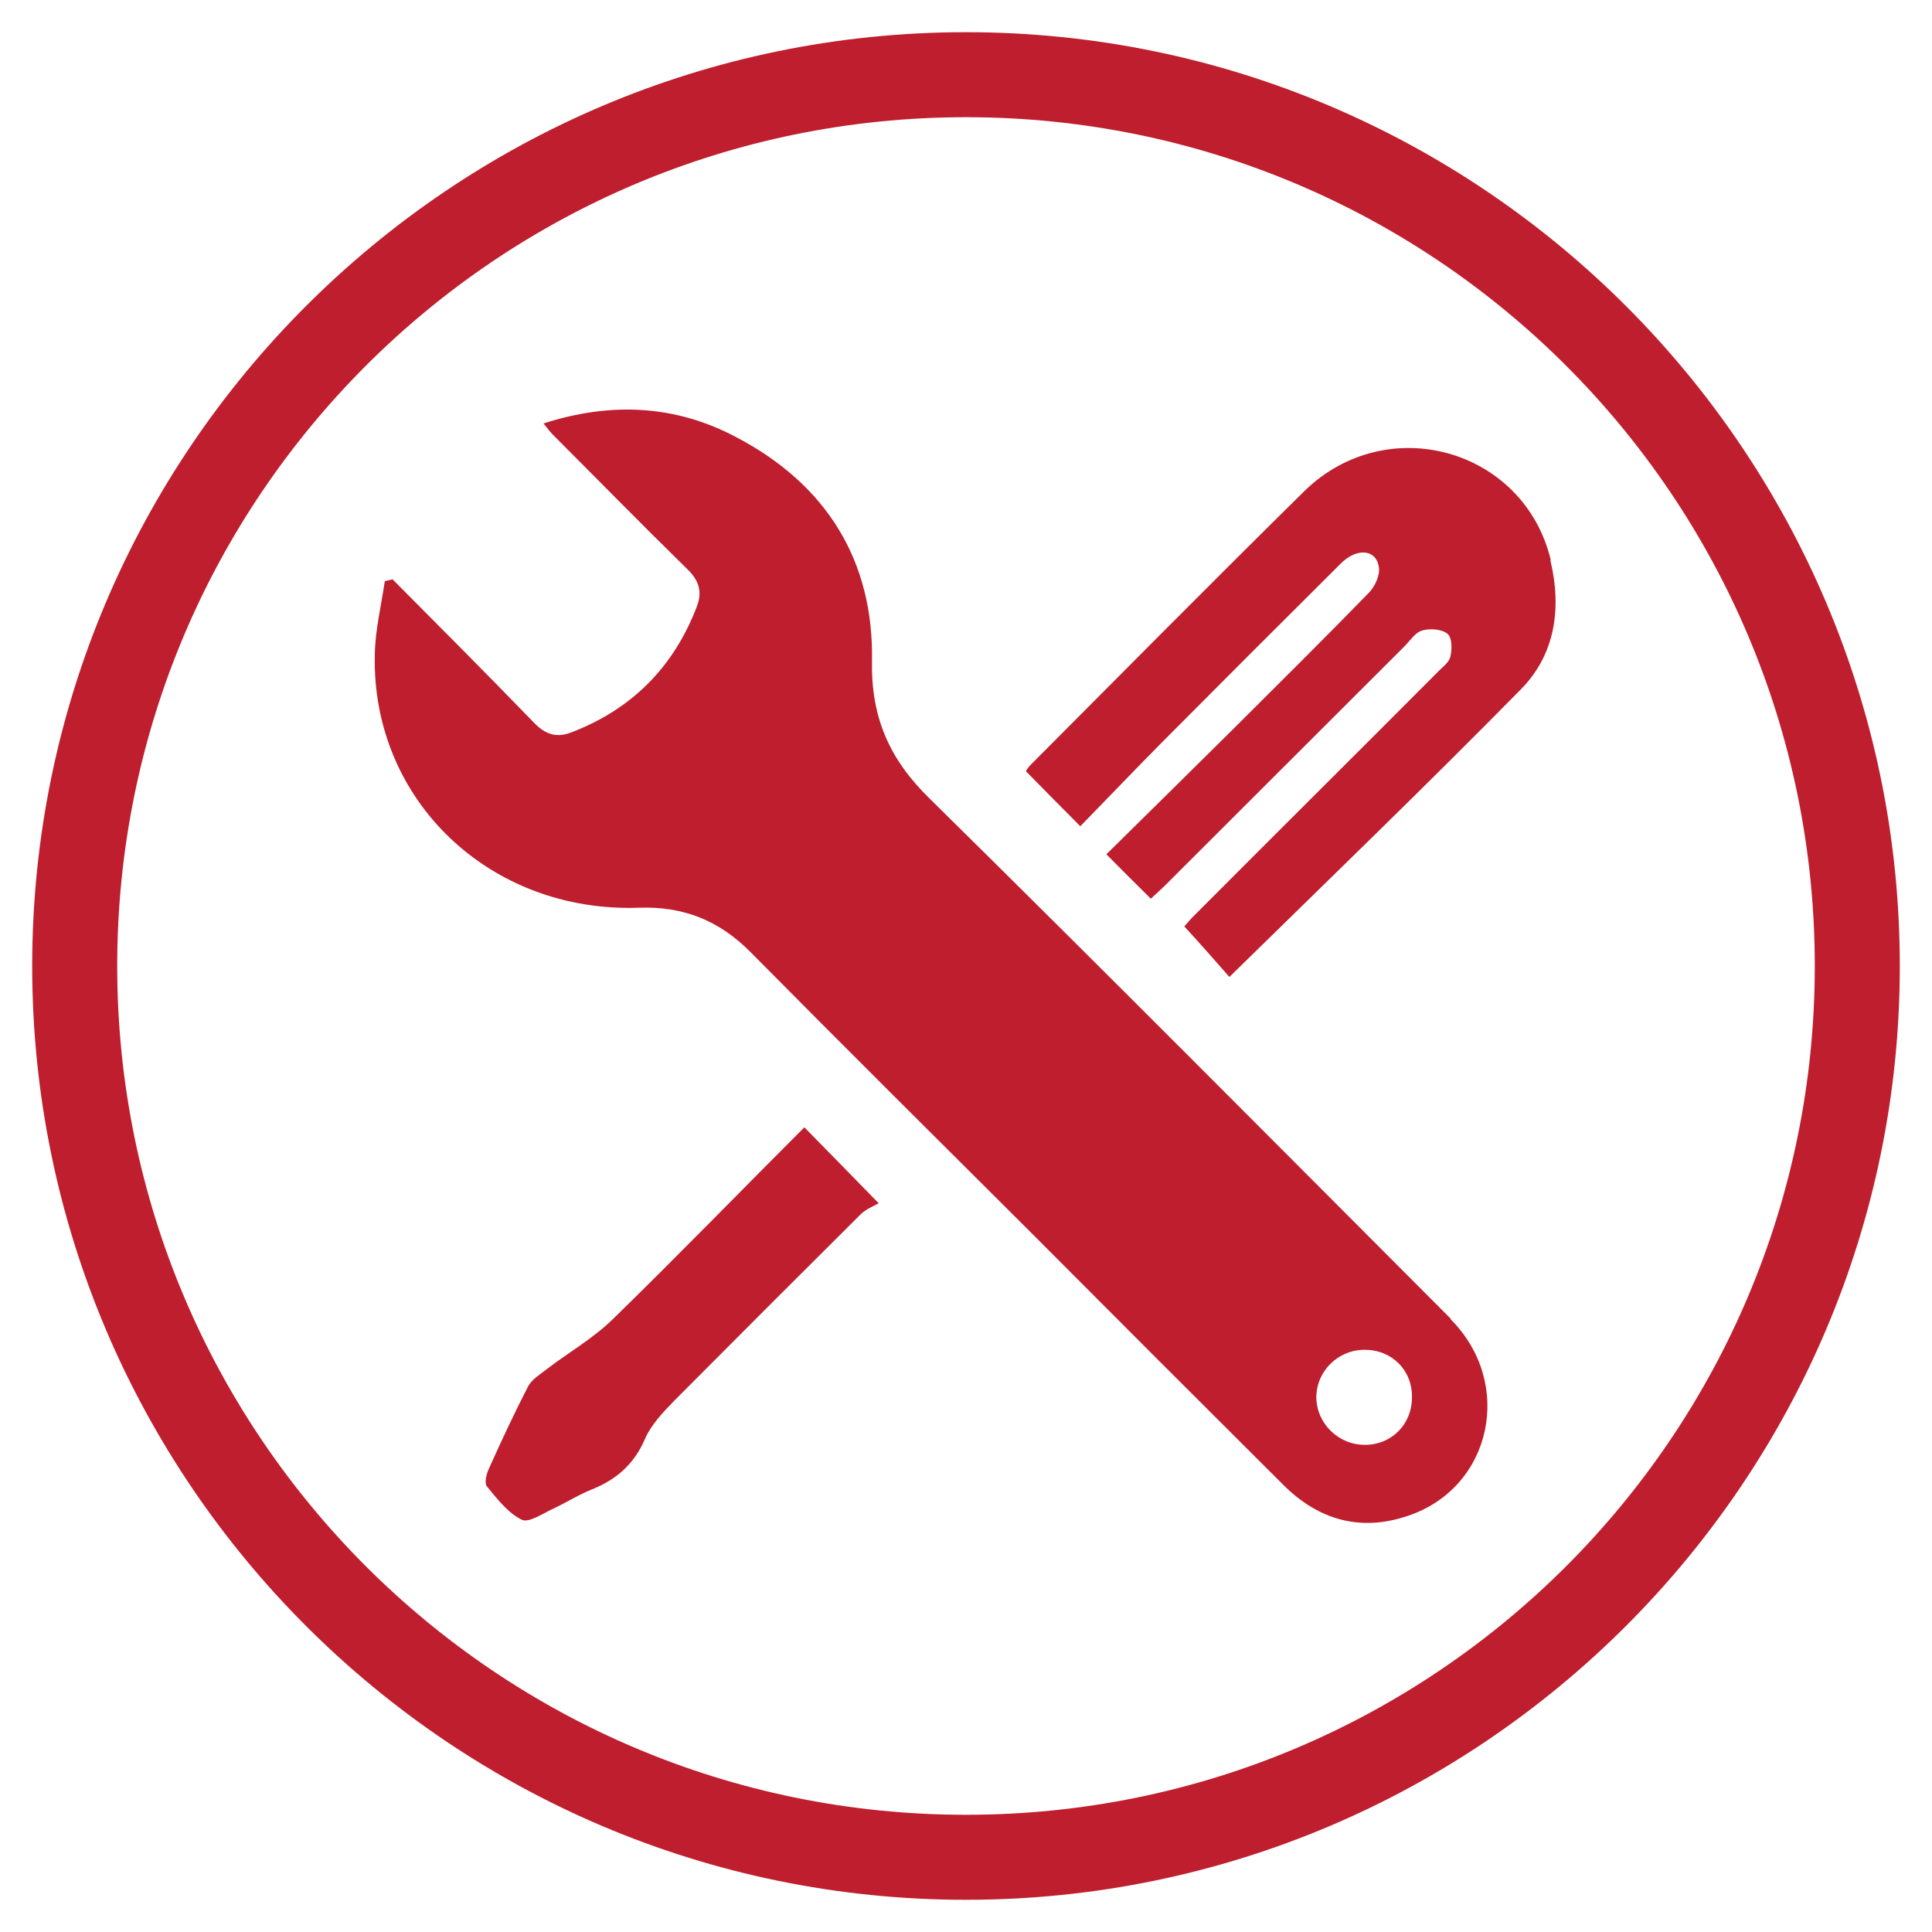
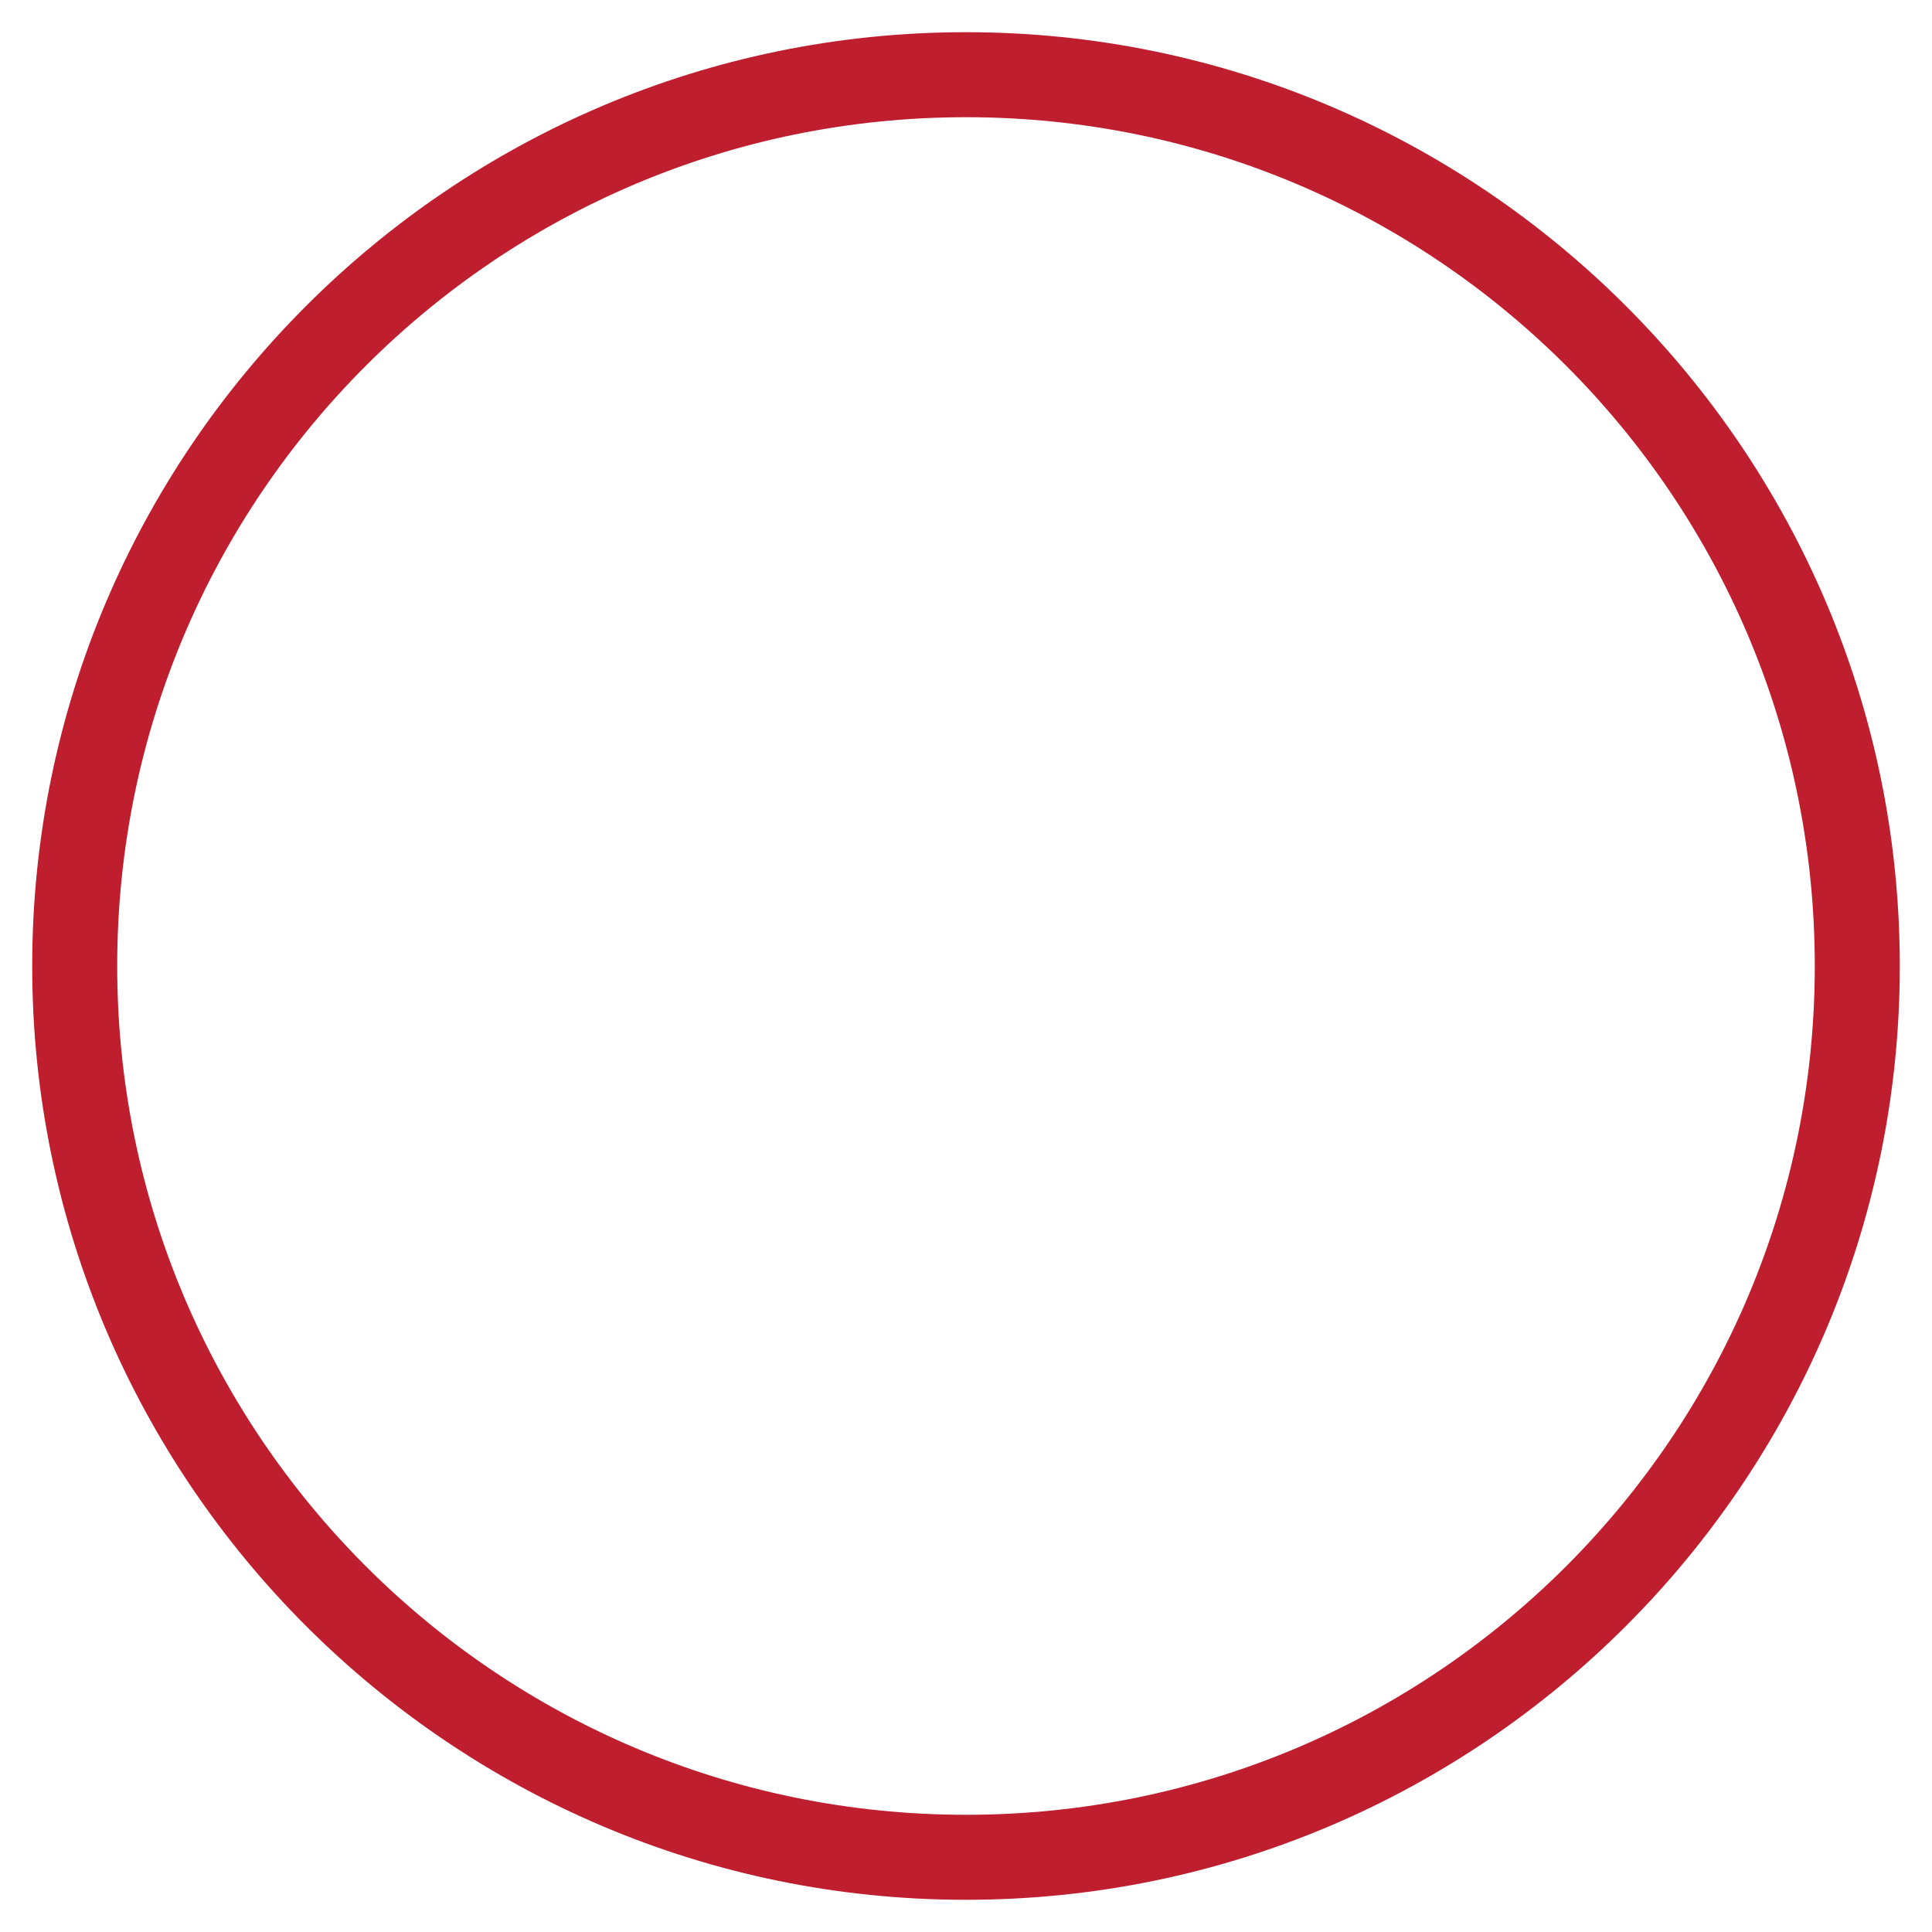
<svg xmlns="http://www.w3.org/2000/svg" id="Layer_1" data-name="Layer 1" viewBox="0 0 60 60">
  <defs>
    <style>
      .cls-1 {
        fill: #be1e2d;
      }
    </style>
  </defs>
-   <path class="cls-1" d="M43.85,43.42c-.01,.82-.64,1.45-1.45,1.45-.83,.01-1.51-.66-1.52-1.47,0-.82,.68-1.49,1.51-1.48,.84,0,1.48,.64,1.46,1.49Zm-16.57-6.06c-.84-.86-1.53-1.57-2.3-2.35-2,2-3.94,4-5.94,5.95-.61,.6-1.38,1.04-2.06,1.56-.2,.16-.47,.32-.58,.54-.44,.85-.84,1.71-1.23,2.58-.07,.16-.13,.43-.05,.52,.32,.39,.66,.83,1.09,1.04,.23,.1,.68-.22,1.02-.37,.38-.18,.74-.41,1.14-.57,.75-.3,1.31-.77,1.65-1.55,.19-.45,.56-.84,.91-1.2,1.93-1.94,3.86-3.87,5.8-5.8,.16-.16,.4-.25,.57-.35Zm17.78,3.6c-5.39-5.4-10.76-10.81-16.19-16.16-1.24-1.21-1.82-2.51-1.79-4.26,.06-3.13-1.42-5.49-4.19-6.95-1.89-1.01-3.89-1.12-6.01-.44,.13,.17,.22,.28,.32,.38,1.38,1.38,2.74,2.77,4.13,4.13,.38,.36,.49,.72,.31,1.18-.72,1.88-2.02,3.19-3.91,3.91-.48,.18-.82,.04-1.17-.33-1.44-1.49-2.91-2.96-4.37-4.43-.08,.02-.16,.04-.24,.06-.11,.76-.3,1.52-.31,2.29-.1,4.5,3.56,8.01,8.2,7.85,1.39-.05,2.5,.4,3.47,1.38,2.89,2.92,5.81,5.82,8.72,8.72,2.6,2.61,5.21,5.22,7.82,7.82,1.1,1.1,2.41,1.47,3.89,.96,2.6-.88,3.29-4.12,1.31-6.1Zm3.1-23.57c-.83-3.45-5.08-4.65-7.65-2.14-2.85,2.81-5.67,5.66-8.49,8.49-.07,.07-.13,.15-.16,.21,.56,.57,1.08,1.1,1.69,1.71,.84-.86,1.67-1.73,2.52-2.59,1.85-1.86,3.71-3.72,5.57-5.57,.49-.49,1.09-.45,1.18,.1,.05,.25-.12,.62-.31,.81-1.37,1.41-2.78,2.8-4.17,4.19-1.32,1.31-2.64,2.61-3.98,3.93,.49,.5,.93,.93,1.38,1.38,.15-.14,.31-.28,.45-.42,2.48-2.47,4.95-4.95,7.42-7.41,.18-.18,.34-.44,.56-.5,.24-.07,.61-.04,.78,.1,.15,.12,.15,.49,.09,.72-.04,.18-.26,.33-.4,.48-2.48,2.49-4.98,4.97-7.46,7.46-.18,.17-.34,.36-.4,.43,.53,.58,1,1.11,1.4,1.57,3.05-2.99,6.1-5.93,9.06-8.94,1.07-1.09,1.26-2.53,.91-3.99Z" />
-   <path class="cls-1" d="M30,3.64c14.56,0,26.36,11.8,26.36,26.36s-11.8,26.36-26.36,26.36S3.64,44.56,3.64,30,15.44,3.64,30,3.64m0-2.64C14.01,1,1,14.01,1,30s13.01,29,29,29,29-13.01,29-29S45.99,1,30,1h0Z" />
+   <path class="cls-1" d="M30,3.64c14.56,0,26.36,11.8,26.36,26.36s-11.8,26.36-26.36,26.36S3.64,44.56,3.64,30,15.44,3.64,30,3.64m0-2.64C14.01,1,1,14.01,1,30s13.01,29,29,29,29-13.01,29-29S45.99,1,30,1Z" />
</svg>